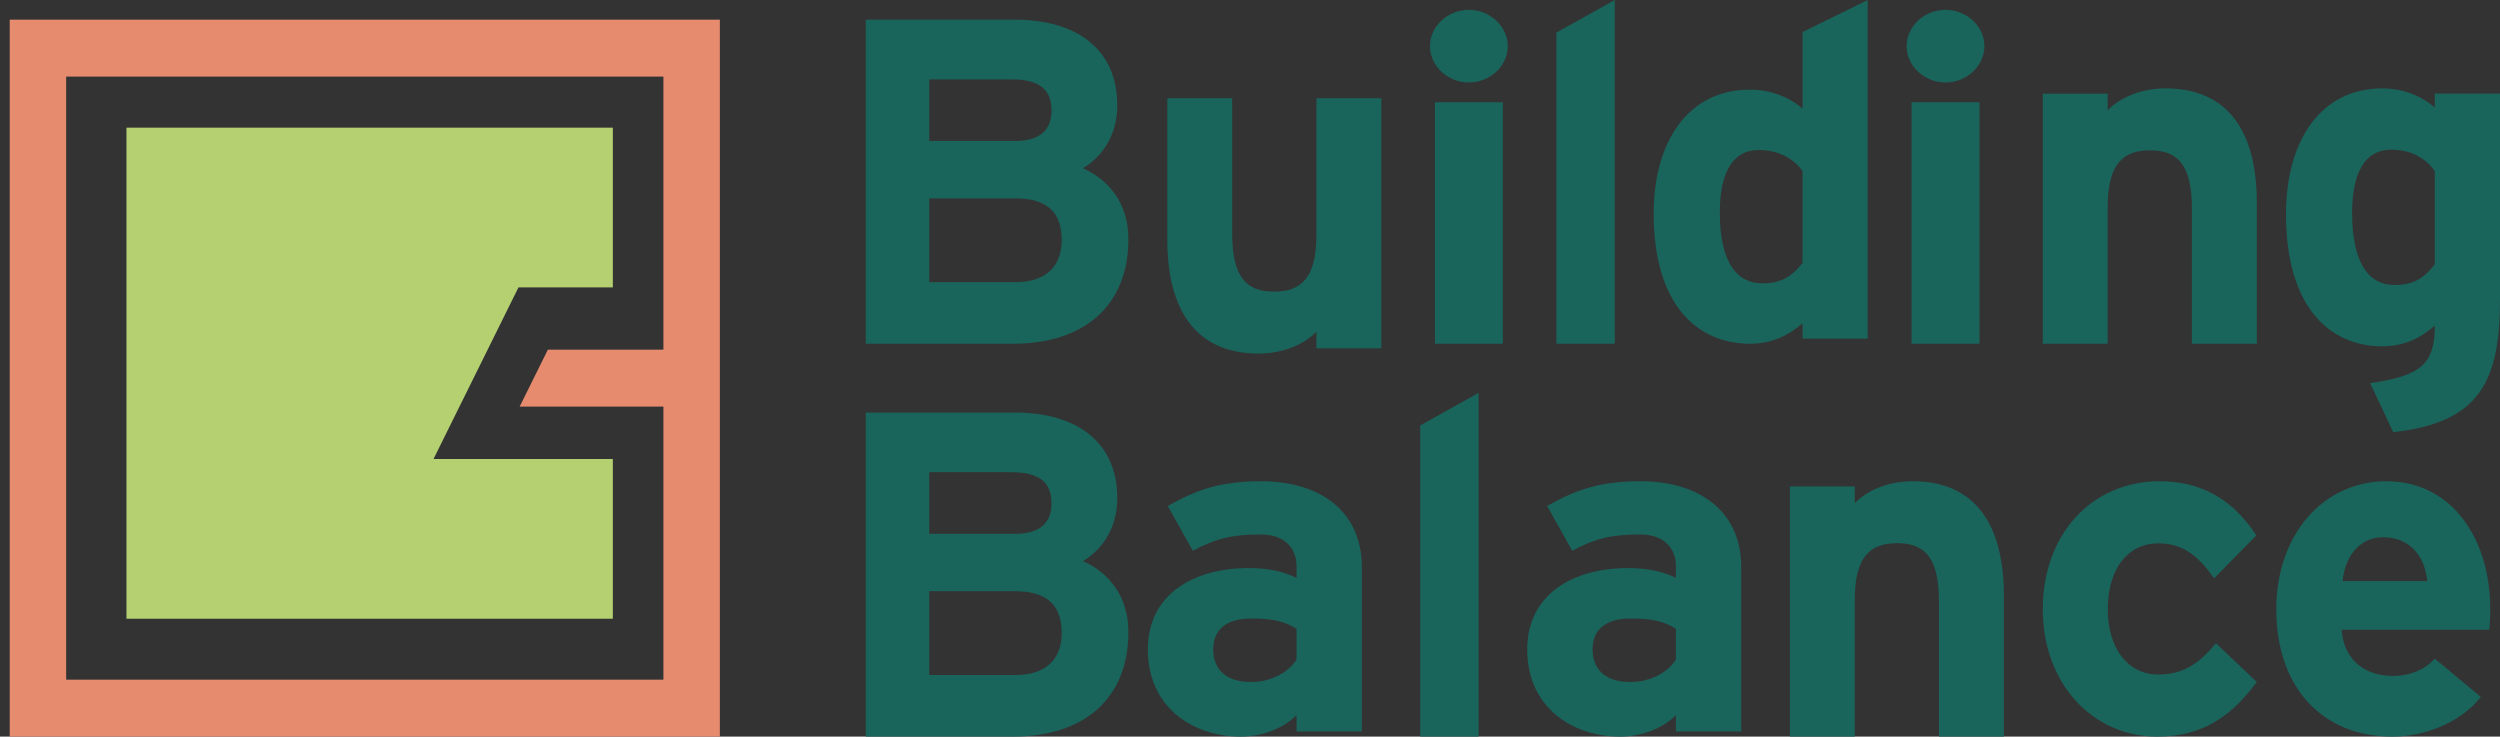
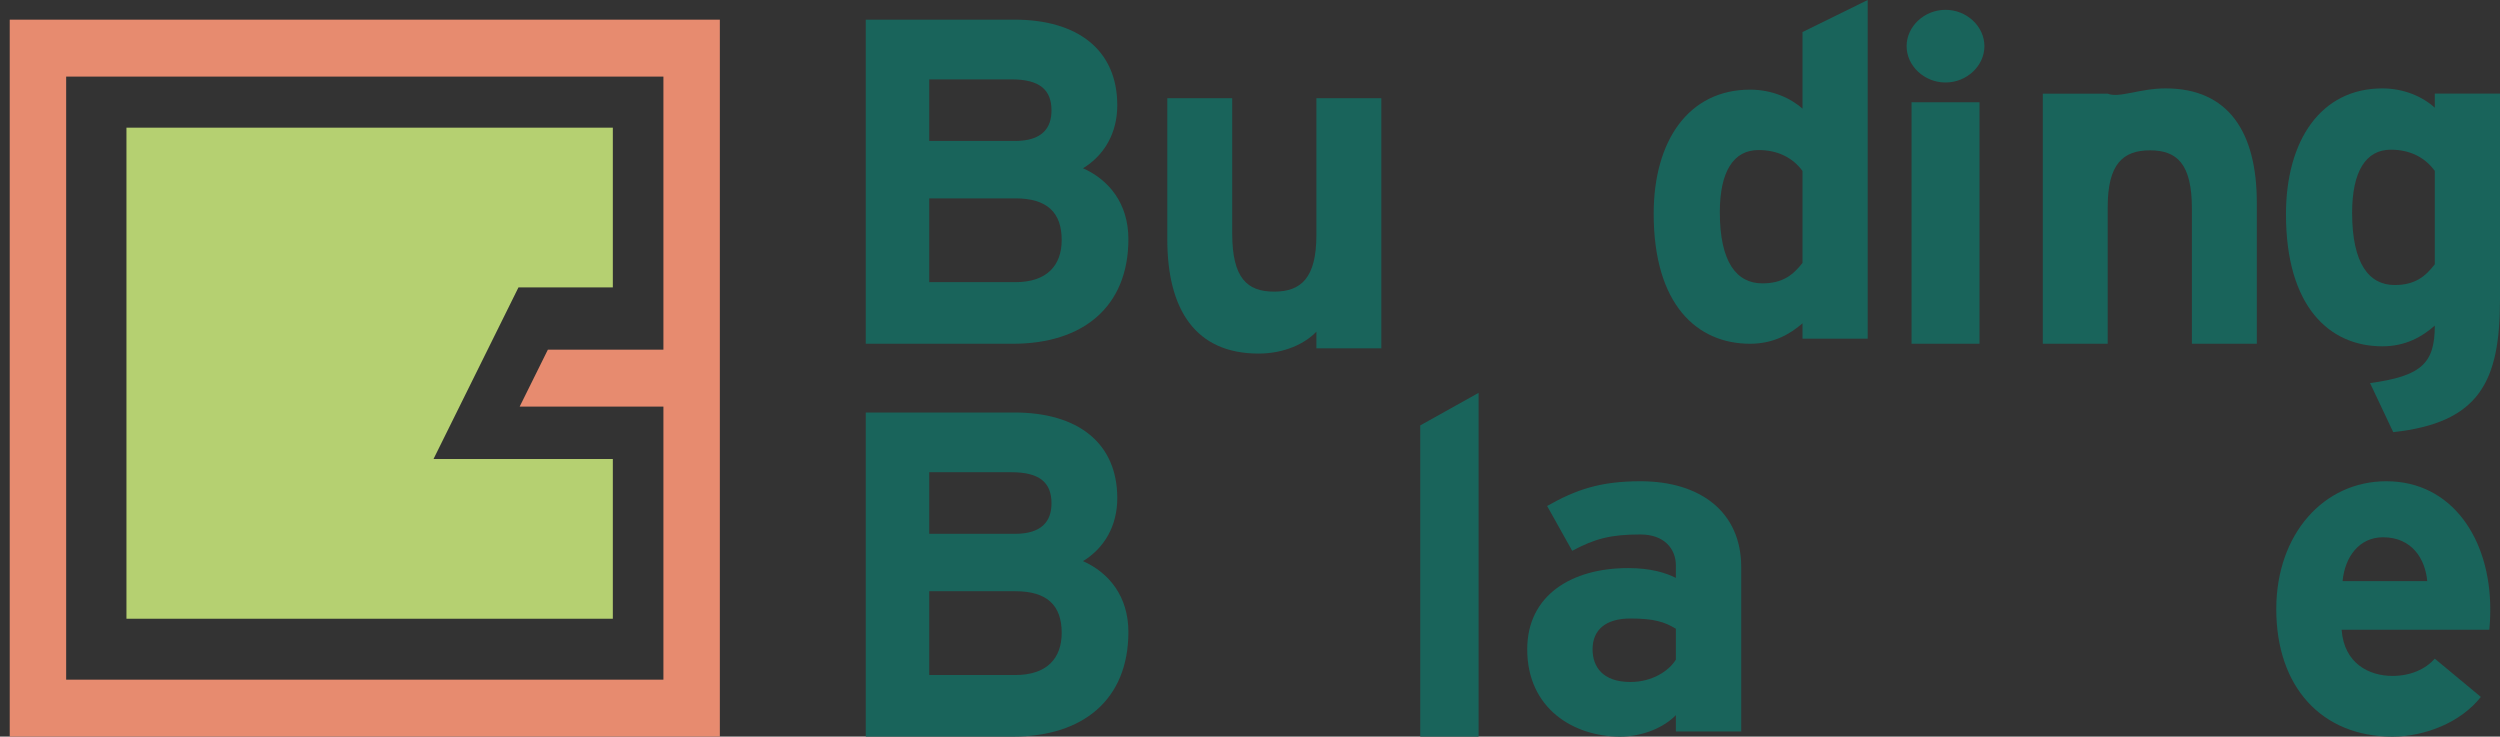
<svg xmlns="http://www.w3.org/2000/svg" width="112" height="33" viewBox="0 0 112 33" fill="none">
  <rect x="0" y="0" width="112" height="33" fill="#333333" stroke="none" />
  <g clip-path="url(#clip0_4980_1761)">
    <path fill-rule="evenodd" clip-rule="evenodd" d="M47.564 28.354C47.564 27.109 46.9 26.487 45.489 26.487H41.629V30.241H45.489C46.9 30.241 47.564 29.494 47.564 28.354ZM47.107 22.546C47.107 21.633 46.589 21.156 45.322 21.156H41.629V23.915H45.468C46.672 23.915 47.107 23.355 47.107 22.546ZM50.552 28.312C50.552 31.361 48.498 33 45.385 33H38.786V18.48H45.447C48.27 18.48 50.054 19.828 50.054 22.317C50.054 23.562 49.473 24.558 48.518 25.138C49.681 25.657 50.552 26.715 50.552 28.312Z" fill="#19645B" />
-     <path fill-rule="evenodd" clip-rule="evenodd" d="M58.084 29.549V28.169C57.575 27.855 57.087 27.709 56.048 27.709C54.945 27.709 54.351 28.211 54.351 29.089C54.351 29.863 54.797 30.553 56.048 30.553C57.002 30.553 57.766 30.072 58.084 29.549ZM61.011 32.77H58.084V32.038C57.554 32.582 56.621 33 55.581 33C53.502 33 51.424 31.745 51.424 29.089C51.424 26.663 53.418 25.45 55.942 25.45C56.96 25.45 57.618 25.659 58.084 25.889V25.345C58.084 24.572 57.554 23.944 56.493 23.944C55.157 23.944 54.457 24.133 53.439 24.676L52.315 22.668C53.609 21.936 54.69 21.56 56.493 21.56C59.187 21.56 61.011 22.94 61.011 25.408V32.77Z" fill="#19645B" />
    <path fill-rule="evenodd" clip-rule="evenodd" d="M66.241 33H63.627V19.058L66.241 17.6V33Z" fill="#19645B" />
    <path fill-rule="evenodd" clip-rule="evenodd" d="M75.08 29.549V28.169C74.571 27.855 74.084 27.709 73.044 27.709C71.941 27.709 71.347 28.211 71.347 29.089C71.347 29.863 71.793 30.553 73.044 30.553C73.999 30.553 74.762 30.072 75.08 29.549ZM78.007 32.77H75.08V32.038C74.55 32.582 73.617 33 72.577 33C70.499 33 68.42 31.745 68.42 29.089C68.42 26.663 70.414 25.45 72.938 25.45C73.956 25.45 74.614 25.659 75.08 25.889V25.345C75.08 24.572 74.55 23.944 73.49 23.944C72.153 23.944 71.453 24.133 70.435 24.676L69.311 22.668C70.605 21.936 71.686 21.56 73.49 21.56C76.183 21.56 78.007 22.94 78.007 25.408V32.77Z" fill="#19645B" />
-     <path fill-rule="evenodd" clip-rule="evenodd" d="M89.774 33H86.866V26.939C86.866 24.932 86.192 24.335 84.991 24.335C83.79 24.335 83.094 24.932 83.094 26.875V33H80.186V21.795H83.094V22.542C83.6 22.008 84.527 21.56 85.686 21.56C88.51 21.56 89.774 23.524 89.774 26.682V33Z" fill="#19645B" />
-     <path fill-rule="evenodd" clip-rule="evenodd" d="M101.105 30.553C100.044 31.975 98.796 33 96.633 33C93.784 33 91.517 30.658 91.517 27.291C91.517 23.923 93.722 21.56 96.758 21.56C98.838 21.56 100.169 22.585 101.084 23.986L99.191 25.91C98.546 24.99 97.86 24.342 96.695 24.342C95.323 24.342 94.429 25.492 94.429 27.291C94.429 29.047 95.323 30.219 96.695 30.219C97.819 30.219 98.526 29.717 99.274 28.817L101.105 30.553Z" fill="#19645B" />
    <path fill-rule="evenodd" clip-rule="evenodd" d="M108.74 26.036C108.655 25.053 108.066 24.07 106.76 24.07C105.706 24.07 105.053 24.927 104.947 26.036H108.74ZM111.564 27.291C111.564 27.709 111.543 28.002 111.522 28.211H104.905C105.011 29.717 106.127 30.281 107.181 30.281C107.981 30.281 108.655 29.988 109.078 29.508L111.142 31.222C110.257 32.352 108.655 33 107.181 33C103.999 33 101.977 30.762 101.977 27.291C101.977 23.923 104.105 21.56 106.907 21.56C109.856 21.56 111.564 24.153 111.564 27.291Z" fill="#19645B" />
    <path fill-rule="evenodd" clip-rule="evenodd" d="M47.564 10.754C47.564 9.509 46.9 8.887 45.489 8.887H41.629V12.641H45.489C46.9 12.641 47.564 11.894 47.564 10.754ZM47.107 4.946C47.107 4.033 46.589 3.556 45.323 3.556H41.629V6.315H45.468C46.672 6.315 47.107 5.754 47.107 4.946ZM50.552 10.712C50.552 13.761 48.498 15.4 45.385 15.4H38.786V0.88H45.447C48.269 0.88 50.054 2.228 50.054 4.717C50.054 5.962 49.473 6.957 48.519 7.538C49.681 8.057 50.552 9.115 50.552 10.712Z" fill="#19645B" />
    <path fill-rule="evenodd" clip-rule="evenodd" d="M61.883 15.605H58.975V14.858C58.469 15.392 57.542 15.84 56.383 15.84C53.56 15.84 52.295 13.876 52.295 10.718V4.4H55.203V10.461C55.203 12.468 55.878 13.065 57.079 13.065C58.28 13.065 58.975 12.468 58.975 10.525V4.4H61.883V15.605Z" fill="#19645B" />
-     <path fill-rule="evenodd" clip-rule="evenodd" d="M64.283 15.4H67.328V4.582H64.283V15.4ZM67.548 2.068C67.548 2.954 66.754 3.696 65.805 3.696C64.856 3.696 64.062 2.954 64.062 2.068C64.062 1.182 64.856 0.44 65.805 0.44C66.754 0.44 67.548 1.182 67.548 2.068Z" fill="#19645B" />
-     <path fill-rule="evenodd" clip-rule="evenodd" d="M72.342 15.4H69.728V1.458L72.342 0V15.4Z" fill="#19645B" />
    <path fill-rule="evenodd" clip-rule="evenodd" d="M80.752 11.779V7.658C80.308 7.055 79.63 6.722 78.784 6.722C77.662 6.722 77.048 7.679 77.048 9.511C77.048 11.758 77.81 12.695 78.953 12.695C79.864 12.695 80.329 12.32 80.752 11.779ZM83.673 15.171H80.752V14.484C80.202 14.963 79.461 15.4 78.403 15.4C76.032 15.4 74.085 13.652 74.085 9.573C74.085 6.306 75.651 4.016 78.403 4.016C79.376 4.016 80.223 4.391 80.752 4.87V1.436L83.673 0V15.171Z" fill="#19645B" />
    <path fill-rule="evenodd" clip-rule="evenodd" d="M85.637 15.4H88.682V4.582H85.637V15.4ZM88.902 2.068C88.902 2.954 88.108 3.696 87.159 3.696C86.21 3.696 85.416 2.954 85.416 2.068C85.416 1.182 86.21 0.44 87.159 0.44C88.108 0.44 88.902 1.182 88.902 2.068Z" fill="#19645B" />
-     <path fill-rule="evenodd" clip-rule="evenodd" d="M101.105 15.4H98.197V9.339C98.197 7.332 97.522 6.735 96.321 6.735C95.12 6.735 94.425 7.332 94.425 9.274V15.4H91.517V4.195H94.425V4.942C94.931 4.408 95.858 3.96 97.017 3.96C99.84 3.96 101.105 5.924 101.105 9.082V15.4Z" fill="#19645B" />
+     <path fill-rule="evenodd" clip-rule="evenodd" d="M101.105 15.4H98.197V9.339C98.197 7.332 97.522 6.735 96.321 6.735C95.12 6.735 94.425 7.332 94.425 9.274V15.4H91.517V4.195H94.425C94.931 4.408 95.858 3.96 97.017 3.96C99.84 3.96 101.105 5.924 101.105 9.082V15.4Z" fill="#19645B" />
    <path fill-rule="evenodd" clip-rule="evenodd" d="M109.079 11.839V7.657C108.634 7.044 107.957 6.706 107.111 6.706C105.989 6.706 105.375 7.678 105.375 9.537C105.375 11.818 106.137 12.769 107.28 12.769C108.19 12.769 108.656 12.389 109.079 11.839ZM112 13.403C112 17.057 111.111 18.937 107.216 19.36L106.179 17.163C108.465 16.846 109.079 16.297 109.079 14.586C108.529 15.072 107.788 15.515 106.729 15.515C104.359 15.515 102.412 13.741 102.412 9.6C102.412 6.284 103.978 3.96 106.729 3.96C107.703 3.96 108.55 4.34 109.079 4.826V4.192H112V13.403Z" fill="#19645B" />
    <path fill-rule="evenodd" clip-rule="evenodd" d="M23.533 18.04H23.533L24.84 15.4L23.533 18.04Z" fill="#FFFFFE" />
    <path fill-rule="evenodd" clip-rule="evenodd" d="M19.421 20.564L23.227 12.876H27.455V5.72H5.665V27.72H27.455V20.564H19.421Z" fill="#B5D071" />
    <path fill-rule="evenodd" clip-rule="evenodd" d="M29.721 15.664H24.545L23.281 18.216H29.721V30.448H2.964V3.432H29.721V15.664ZM0.436 33H32.249V0.88H0.436V33Z" fill="#E78B6F" />
  </g>
  <defs>
    <clipPath id="clip0_4980_1761">
      <rect width="112" height="33" fill="white" />
    </clipPath>
  </defs>
</svg>